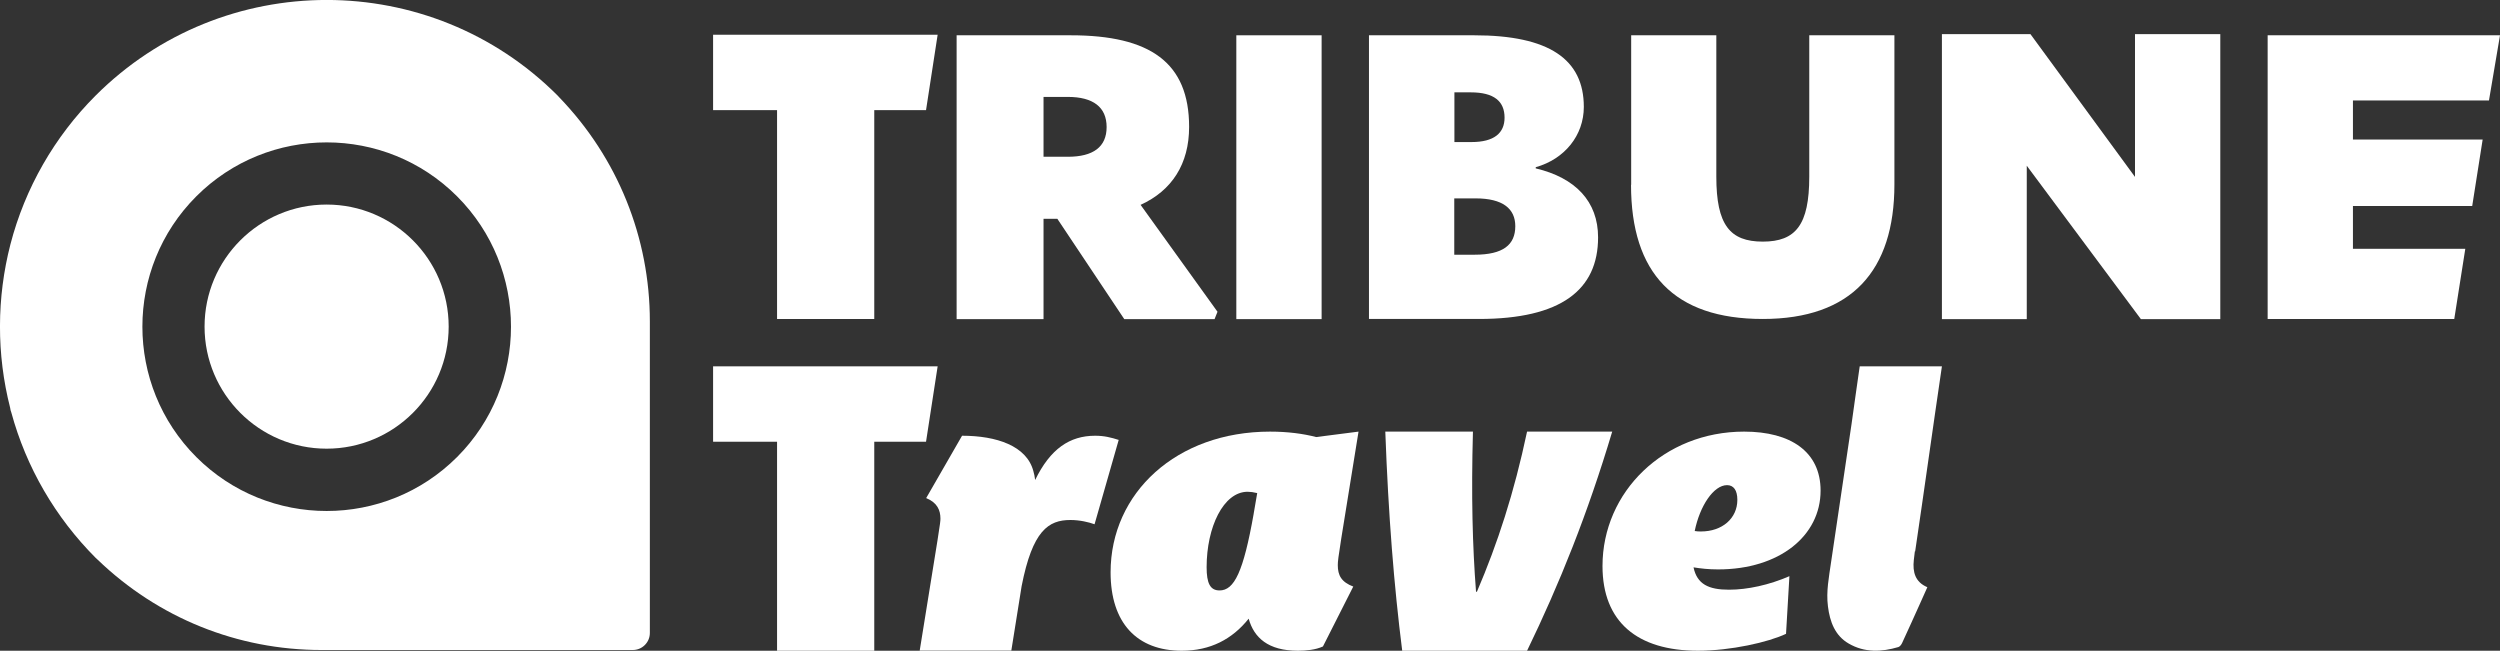
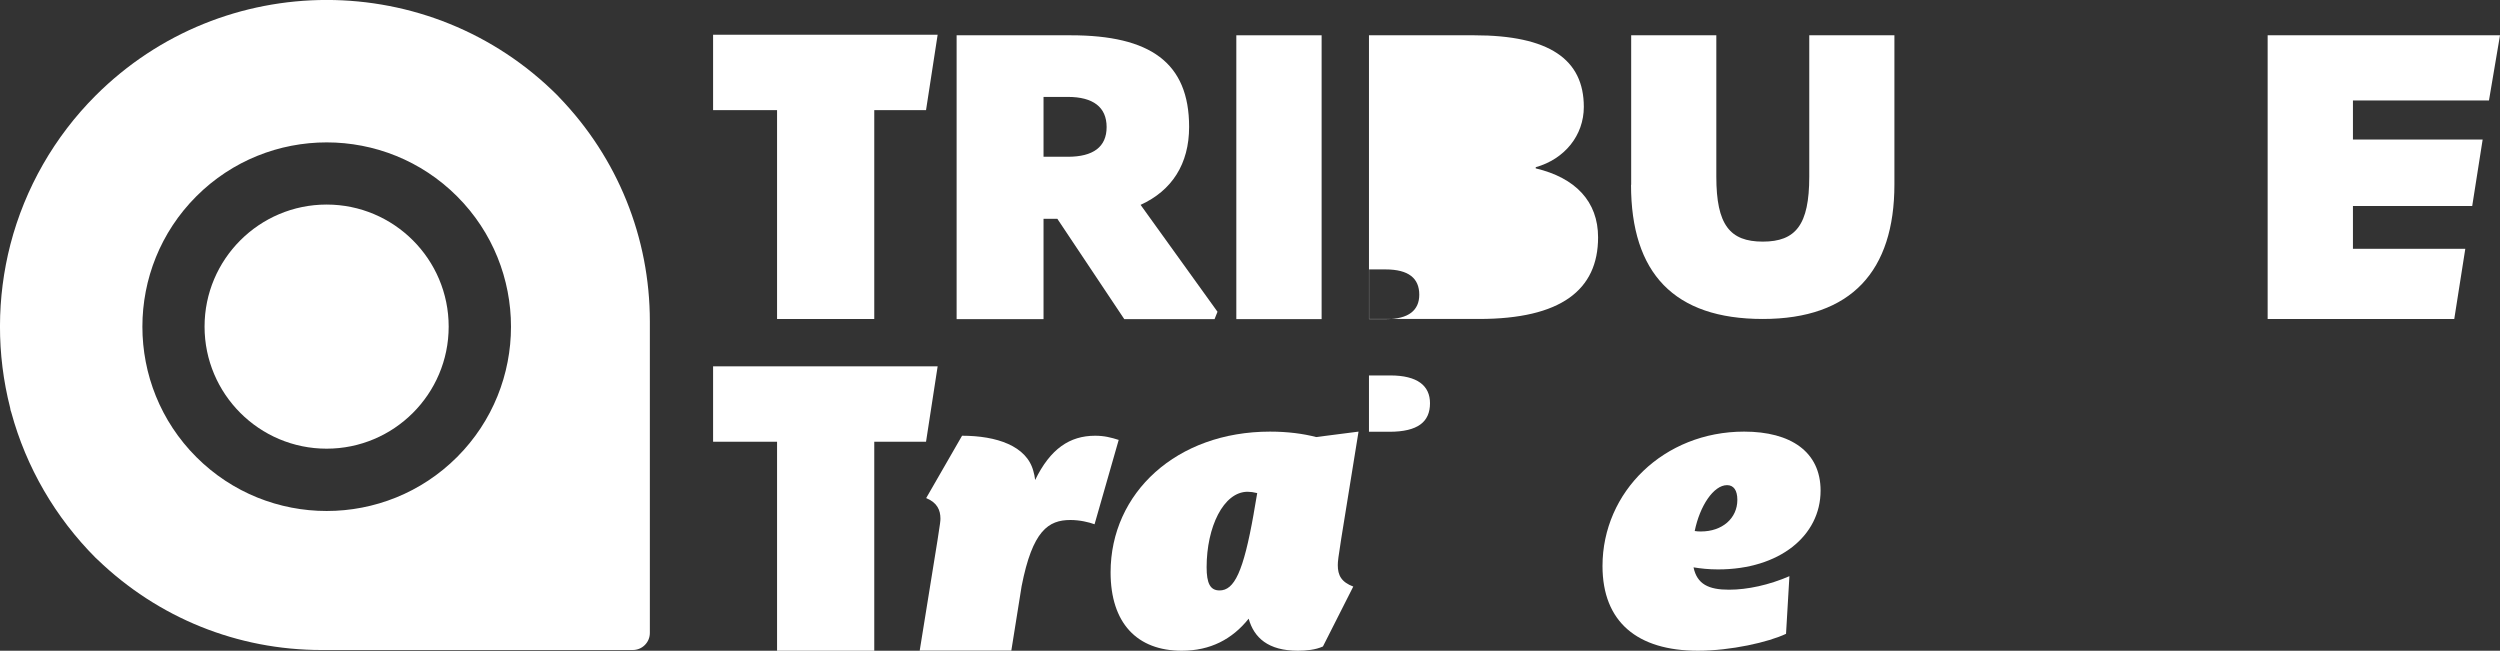
<svg xmlns="http://www.w3.org/2000/svg" id="Capa_2" viewBox="0 0 170 44.25">
  <rect x="0" y="0" width="170" height="44.25" fill="#333333" stroke="none" />
  <defs>
    <style>.cls-1{fill:#fff;}</style>
  </defs>
  <g id="Logos">
    <g>
      <path class="cls-1" d="M76.07,29.92l-1.64,5.73c-.38-.14-1-.29-1.64-.29-1.5,0-2.58,.72-3.32,4.5l-.7,4.38h-6.23c1.35-8.34,1.41-8.68,1.41-8.97,0-.57-.21-1.09-.97-1.4l2.44-4.24c2.35,0,4.4,.69,4.85,2.41,.06,.2,.09,.37,.12,.6,1.03-2.12,2.35-3.01,4.08-3.01,.62,0,1.09,.12,1.62,.29" />
      <path class="cls-1" d="M92.02,39.89l-2.06,4.07c-.5,.23-1.15,.29-1.7,.29-2.03,0-2.99-.89-3.35-2.18-1.12,1.4-2.61,2.18-4.55,2.18-3.05,0-4.84-1.89-4.84-5.33,0-5.41,4.49-9.57,10.84-9.57,1.2,0,2.26,.14,3.14,.37l2.88-.37c-1.26,7.82-1.41,8.59-1.41,9.08,0,.69,.24,1.15,1.06,1.46m-6.78-4.96l.24-1.4c-.24-.06-.47-.09-.65-.09-1.65,0-2.79,2.41-2.79,5.13,0,1.09,.24,1.58,.88,1.58,1,0,1.62-1.26,2.32-5.21" />
-       <path class="cls-1" d="M94.2,29.35h5.96c-.12,4.35-.03,7.79,.21,10.89h.06c1.41-3.29,2.53-6.73,3.41-10.89h5.79c-1.67,5.59-3.58,10.34-5.79,14.9h-8.49c-.56-4.44-.94-9.2-1.15-14.9" />
      <path class="cls-1" d="M116.83,38.72c-.65,0-1.17-.06-1.67-.14,.24,1.15,1.03,1.52,2.41,1.52,1.26,0,2.73-.32,4.11-.92l-.23,3.92c-1.2,.57-3.76,1.15-5.99,1.15-4.11,0-6.49-1.95-6.49-5.76,0-5.04,4.17-9.14,9.63-9.14,3.17,0,5.2,1.37,5.2,4.01,0,3.09-2.82,5.36-6.96,5.36m-1.17-2.58c1.44,0,2.47-.89,2.47-2.15,0-.66-.26-1-.7-1-.91,0-1.85,1.4-2.2,3.12,.15,.03,.29,.03,.44,.03" />
      <polygon class="cls-1" points="63.76 24.91 48.49 24.91 48.49 30.04 52.84 30.04 52.84 44.25 59.45 44.25 59.45 30.04 62.97 30.04 63.76 24.91 63.76 24.91" />
-       <path class="cls-1" d="M130.23,37.5c.61-4.11,1.21-8.46,1.82-12.59h-5.59c-.19,1.25-.37,2.67-.55,3.89-.47,3.15-.94,6.3-1.4,9.45-.14,.99-.34,1.97-.21,2.98,.13,1.06,.49,2,1.41,2.53,1.08,.63,2.23,.58,3.38,.24,.1-.03,.21-.17,.26-.29,.41-.88,.8-1.76,1.2-2.64,.16-.36,.33-.73,.51-1.14-.83-.35-1.01-1.03-.92-1.85,.02-.2,.04-.39,.07-.59" />
      <polygon class="cls-1" points="160 16.92 160 14.01 168.11 14.01 168.82 9.49 166.71 9.49 160 9.49 160 6.83 169.25 6.83 170 2.4 154.2 2.4 154.2 21.69 166.89 21.69 167.64 16.92 160 16.92" />
      <path class="cls-1" d="M82.79,21.2l-.2,.5h-6.14l-4.55-6.82h-.94v6.82h-5.91V2.4h7.76c5.4,0,8.05,1.85,8.05,6.23,0,2.52-1.17,4.33-3.3,5.3l5.23,7.27Zm-11.83-14.62v4.08h1.65c1.73,0,2.64-.67,2.64-2.02s-.91-2.05-2.64-2.05h-1.65Z" />
      <rect class="cls-1" x="84.07" y="2.4" width="5.8" height="19.3" />
-       <path class="cls-1" d="M93.09,21.7V2.4h7.16c5.09,0,7.45,1.63,7.45,4.87,0,1.94-1.31,3.55-3.27,4.1v.08c2.7,.64,4.24,2.25,4.24,4.69,0,3.58-2.53,5.55-8.1,5.55h-7.48Zm5.8-12.04h1.17c1.54,0,2.25-.61,2.25-1.66,0-1.11-.71-1.72-2.3-1.72h-1.11v3.38Zm0,7.66h1.39c1.93,0,2.76-.67,2.76-1.94,0-1.19-.85-1.89-2.7-1.89h-1.45v3.83Z" />
+       <path class="cls-1" d="M93.09,21.7V2.4h7.16c5.09,0,7.45,1.63,7.45,4.87,0,1.94-1.31,3.55-3.27,4.1v.08c2.7,.64,4.24,2.25,4.24,4.69,0,3.58-2.53,5.55-8.1,5.55h-7.48Zh1.17c1.54,0,2.25-.61,2.25-1.66,0-1.11-.71-1.72-2.3-1.72h-1.11v3.38Zm0,7.66h1.39c1.93,0,2.76-.67,2.76-1.94,0-1.19-.85-1.89-2.7-1.89h-1.45v3.83Z" />
      <path class="cls-1" d="M110.92,12.57V2.4s5.79,0,5.79,0V12.02c0,3.27,.92,4.41,3.16,4.41s3.16-1.14,3.16-4.41V2.4s5.79,0,5.79,0V12.54c0,5.88-2.92,9.15-8.95,9.15s-8.96-3.11-8.96-9.13" />
      <polygon class="cls-1" points="63.76 2.36 48.49 2.36 48.49 7.49 52.84 7.49 52.84 21.69 59.45 21.69 59.45 7.49 62.97 7.49 63.76 2.36 63.76 2.36" />
-       <polygon class="cls-1" points="145.18 2.32 145.18 7.74 145.18 12.03 138.07 2.32 132.05 2.32 132.05 3.51 132.05 21.7 137.82 21.7 137.82 15.54 137.82 11.27 145.58 21.7 150.98 21.7 150.98 19.95 150.98 2.32 145.18 2.32" />
      <path class="cls-1" d="M6.5,6.5C3.7,9.3,1.7,12.8,.71,16.61c-.94,3.64-.95,7.48-.02,11.12,.01,.11,.04,.22,.08,.32,1.01,3.72,2.99,7.13,5.73,9.88,.05,.05,.1,.09,.13,.12,4.12,3.97,9.52,6.15,15.23,6.15h21.17c.31,0,.6-.12,.82-.34,.22-.22,.34-.51,.34-.82V21.86c0-5.71-2.19-11.12-6.15-15.23-.03-.03-.07-.08-.12-.13C29.26-2.17,15.17-2.17,6.5,6.5M31.08,31.08c-4.89,4.89-12.84,4.89-17.73,0-4.89-4.89-4.89-12.84,0-17.73,4.89-4.89,12.84-4.89,17.73,0,4.89,4.89,4.89,12.84,0,17.73" />
      <path class="cls-1" d="M13.91,22.21c0,4.58,3.72,8.3,8.3,8.3s8.3-3.72,8.3-8.3-3.72-8.3-8.3-8.3-8.3,3.72-8.3,8.3" />
    </g>
  </g>
</svg>